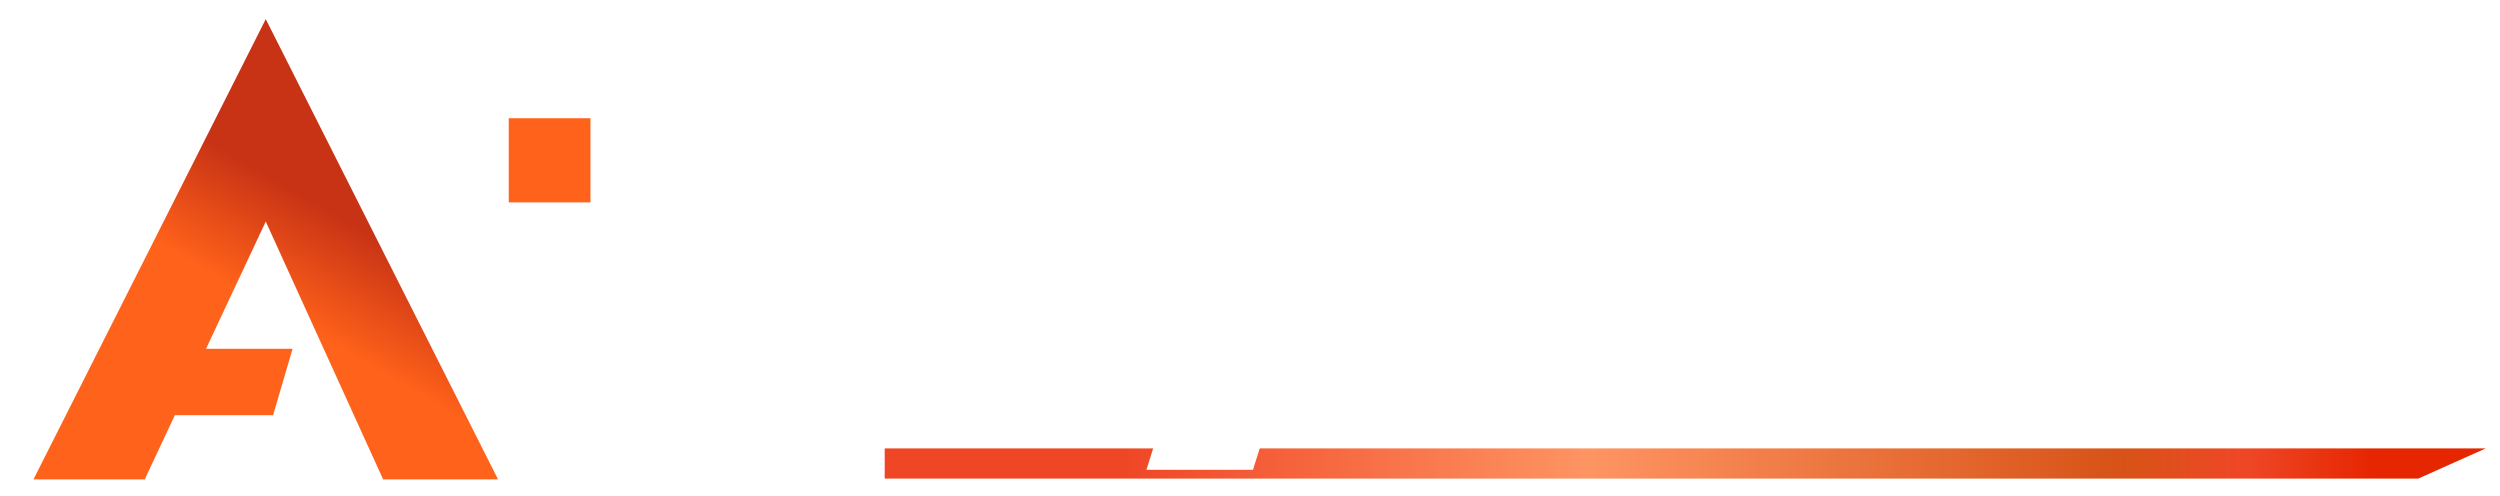
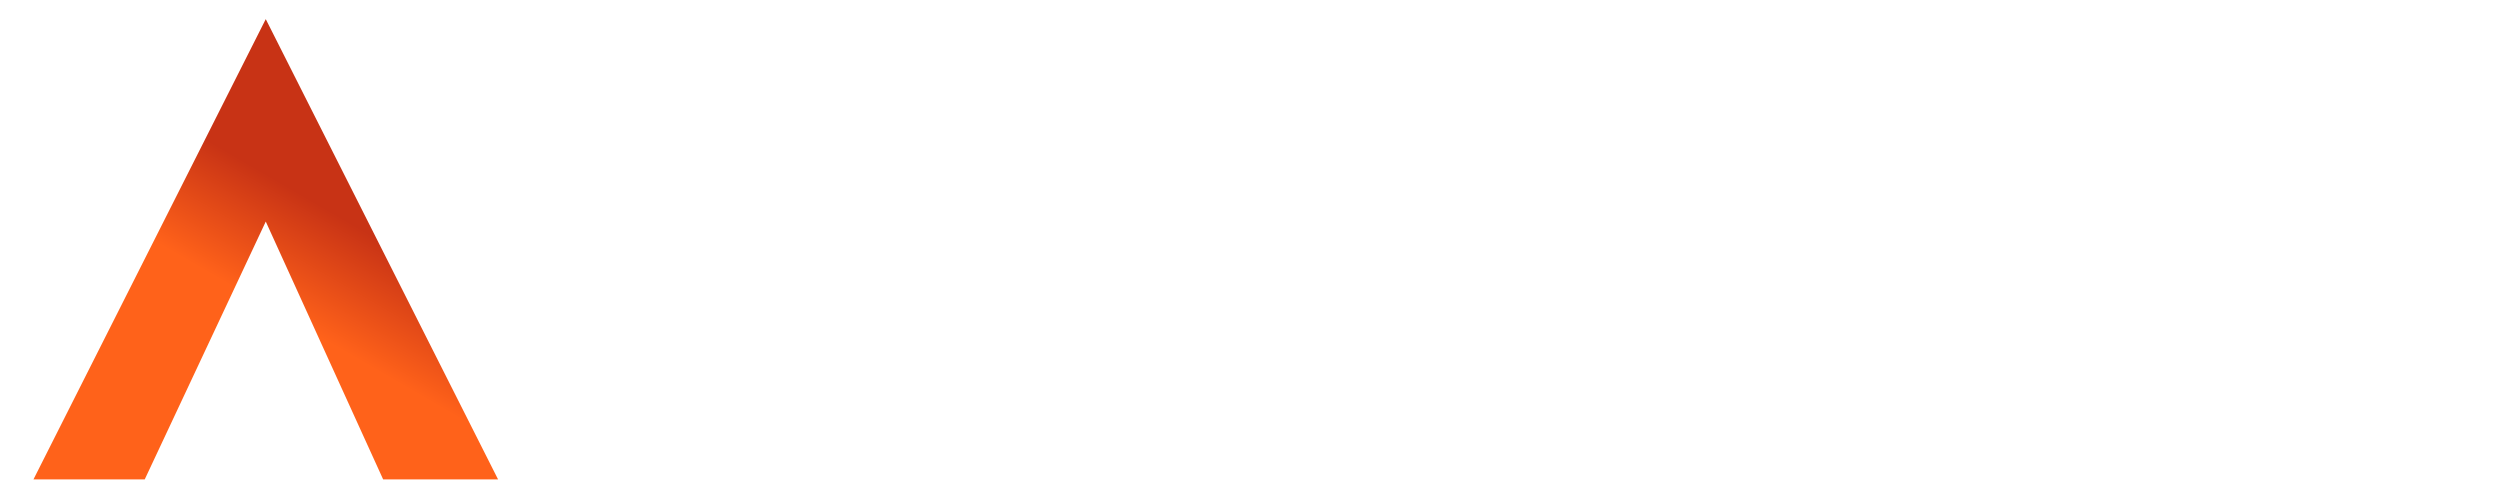
<svg xmlns="http://www.w3.org/2000/svg" width="368" height="73" viewBox="0 0 368 73" fill="none">
  <g filter="url(#filter0_i_319_792)">
    <path d="M0 67.752H16.378L34.194 29.798L51.473 67.752H68.39L34.194 0L0 67.752Z" fill="url(#paint0_linear_319_792)" />
  </g>
-   <path d="M72.097 29.615V67.752H87.756V41.145L100.354 41.319C100.354 41.319 129.148 41.97 129.867 20.272C130.586 -1.426 95.673 0.891 95.673 0.891H72.097V12.773L96.394 12.947C96.394 12.947 112.051 11.471 114.03 20.279C113.854 29.797 97.113 28.733 97.113 28.733H72.089L72.097 29.615Z" fill="white" />
+   <path d="M72.097 29.615V67.752H87.756V41.145L100.354 41.319C100.354 41.319 129.148 41.97 129.867 20.272C130.586 -1.426 95.673 0.891 95.673 0.891H72.097V12.773L96.394 12.947C113.854 29.797 97.113 28.733 97.113 28.733H72.089L72.097 29.615Z" fill="white" />
  <g filter="url(#filter1_i_319_792)">
-     <path d="M29.765 48.533L25.697 58.303H40.199L43.066 48.533" fill="#FF621A" />
-   </g>
+     </g>
  <g filter="url(#filter2_i_319_792)">
-     <path d="M84.102 14.588H72.074V26.976H84.102V14.588Z" fill="#FF621A" />
-   </g>
+     </g>
  <g filter="url(#filter3_d_319_792)">
-     <path d="M355.959 68.365L365.886 63.922H130.226V68.365H355.959Z" fill="url(#paint1_linear_319_792)" />
-   </g>
-   <path d="M137.681 32.872C139.015 28.635 141.476 25.34 145.064 22.986C148.651 20.632 152.959 19.455 157.988 19.455C163.064 19.455 168.148 19.883 173.239 20.739L168.045 32.038C162.452 30.968 158.73 30.433 156.88 30.433C155.03 30.433 153.943 30.947 153.619 31.974C153.498 32.359 153.553 32.637 153.783 32.808C154.028 32.937 154.207 33.044 154.323 33.129C154.438 33.215 154.665 33.322 155.005 33.45C155.391 33.579 155.683 33.707 155.88 33.835C156.137 33.921 156.89 34.242 158.138 34.798C159.447 35.312 160.403 35.74 161.007 36.083C161.672 36.382 162.53 36.895 163.582 37.623C166.595 39.806 167.434 43.016 166.1 47.253C164.766 51.49 162.329 54.786 158.789 57.14C155.262 59.451 150.866 60.607 145.6 60.607C140.382 60.607 135.44 60.029 130.775 58.873L135.188 48.024C141.087 49.479 145.151 50.206 147.381 50.206C148.851 50.206 149.735 49.735 150.031 48.794C150.166 48.366 150.084 48.024 149.785 47.767C149.534 47.51 149.1 47.232 148.482 46.932C147.913 46.633 147.038 46.247 145.858 45.776C144.691 45.263 143.711 44.835 142.918 44.493C142.137 44.107 141.252 43.53 140.261 42.759C137.207 40.405 136.347 37.11 137.681 32.872ZM191.954 60.607C190.198 60.607 188.537 60.307 186.971 59.708L184.121 68.76H169.32L181.771 29.213H194.011L194.135 30.625C196.823 29.17 199.733 28.443 202.864 28.443C207.987 28.443 211.073 29.641 212.121 32.038C213.183 34.392 212.81 38.436 211.005 44.172C209.212 49.864 206.926 54.037 204.145 56.69C201.378 59.301 197.314 60.607 191.954 60.607ZM191.693 51.49C192.689 51.49 193.454 51.02 193.988 50.078C194.535 49.093 195.186 47.403 195.941 45.006C196.709 42.566 197.105 40.854 197.131 39.87C197.169 38.843 196.714 38.329 195.766 38.329C195.149 38.329 194.36 38.501 193.398 38.843L189.497 51.233C190.297 51.405 191.029 51.49 191.693 51.49ZM220.187 44.493C221.966 38.843 224.629 34.756 228.175 32.23C231.771 29.705 236.509 28.443 242.391 28.443C248.319 28.443 252.246 29.684 254.17 32.166C256.09 34.649 256.155 38.736 254.365 44.428C252.584 50.078 249.965 54.187 246.499 56.755C243.08 59.322 238.359 60.607 232.334 60.607C226.357 60.607 222.397 59.322 220.454 56.755C218.511 54.187 218.422 50.099 220.187 44.493ZM240.904 39.035C240.911 38.265 240.416 37.88 239.419 37.88C238.422 37.88 237.661 38.265 237.135 39.035C236.667 39.763 236.05 41.347 235.282 43.786L234.796 45.327C233.934 48.066 233.494 49.843 233.476 50.656C233.516 51.426 234.037 51.811 235.031 51.811C236.028 51.811 236.767 51.426 237.248 50.656C237.786 49.843 238.455 48.173 239.251 45.648L239.817 43.851C240.598 41.368 240.961 39.763 240.904 39.035ZM279.992 42.759L274.575 59.965H259.917L269.599 29.213H282.266L282.046 31.267H282.331C283.766 30.326 285.271 29.684 286.851 29.341C288.442 28.956 290.661 28.764 293.508 28.764L289.726 39.421H284.885C283.463 39.421 282.394 39.656 281.675 40.127C280.959 40.598 280.398 41.475 279.992 42.759ZM306.035 60.607C302.333 60.607 299.801 59.986 298.437 58.745C297.134 57.461 296.967 55.278 297.938 52.197L302.323 38.265H298.552L301.282 29.598H305.764L308.489 23.884H321.652L319.854 29.598H326.33L323.6 38.265H317.054L313.315 50.142C313.14 50.699 313.335 50.977 313.906 50.977C313.954 50.977 315.854 50.891 319.608 50.72L316.27 59.965C311.392 60.393 307.978 60.607 306.035 60.607ZM356.087 50.399C353.943 57.204 348.484 60.607 339.708 60.607C335.153 60.607 330.883 60.157 326.896 59.258L330.793 49.821C336.32 51.105 340.054 51.747 342 51.747C342.664 51.747 343.057 51.554 343.177 51.169C343.3 50.784 343.022 50.463 342.343 50.206C337.928 48.708 334.868 47.125 333.165 45.456C331.459 43.786 331.101 41.389 332.083 38.265C333.067 35.141 335.038 32.722 337.998 31.011C341.003 29.299 344.569 28.443 348.697 28.443C352.871 28.443 357.314 28.871 362.027 29.727L357.479 39.421C351.569 38.308 347.948 37.752 346.62 37.752C346.002 37.752 345.626 37.966 345.494 38.394C345.386 38.736 345.694 39.035 346.42 39.292C349.994 40.448 352.476 41.603 353.866 42.759C355.271 43.872 356.117 45.027 356.405 46.226C356.691 47.424 356.585 48.815 356.087 50.399Z" fill="white" />
-   <path d="M173.239 20.738L173.66 20.79L173.834 20.413L173.44 20.347L173.239 20.738ZM168.045 32.038L167.836 32.428L168.272 32.511L168.466 32.089L168.045 32.038ZM153.784 32.808L153.435 33.139L153.454 33.153L153.475 33.164L153.784 32.808ZM155.005 33.45L154.733 33.822L154.74 33.825L154.747 33.827L155.005 33.45ZM155.88 33.835L155.546 34.176L155.58 34.199L155.622 34.212L155.88 33.835ZM158.139 34.798L157.848 35.163L157.855 35.166L157.863 35.169L158.139 34.798ZM161.008 36.082L160.69 36.433L160.703 36.44L160.716 36.447L161.008 36.082ZM163.583 37.623L163.929 37.29L163.926 37.288L163.923 37.286L163.583 37.623ZM158.789 57.139L158.995 57.433L158.997 57.432L158.999 57.431L158.789 57.139ZM130.776 58.873L130.347 58.84L130.21 59.175L130.546 59.258L130.776 58.873ZM135.188 48.023L135.418 47.638L134.95 47.522L134.759 47.99L135.188 48.023ZM149.786 47.766L149.404 48.069L149.412 48.077L149.421 48.085L149.786 47.766ZM148.483 46.932L148.174 47.288L148.178 47.29L148.183 47.292L148.483 46.932ZM145.858 45.776L145.569 46.142L145.575 46.144L145.58 46.146L145.858 45.776ZM142.918 44.492L142.616 44.852L142.624 44.856L142.631 44.859L142.918 44.492ZM140.261 42.759L140.616 42.432L140.615 42.431L140.261 42.759ZM138.123 32.872C139.43 28.72 141.821 25.541 145.27 23.279L144.858 22.692C141.132 25.137 138.602 28.549 137.241 32.872H138.123ZM145.27 23.279C148.727 21.01 152.911 19.852 157.863 19.852L158.114 19.057C153.009 19.057 148.577 20.253 144.858 22.692L145.27 23.279ZM157.863 19.852C162.912 19.852 167.97 20.278 173.039 21.13L173.44 20.347C168.326 19.487 163.217 19.057 158.114 19.057L157.863 19.852ZM172.818 20.687L167.624 31.986L168.466 32.089L173.66 20.79L172.818 20.687ZM168.254 31.647C162.671 30.579 158.907 30.035 157.006 30.035L156.755 30.831C158.553 30.831 162.233 31.356 167.836 32.428L168.254 31.647ZM157.006 30.035C156.049 30.035 155.217 30.165 154.553 30.479C153.848 30.812 153.382 31.33 153.179 31.973H154.061C154.182 31.59 154.421 31.337 154.802 31.157C155.225 30.957 155.861 30.831 156.755 30.831L157.006 30.035ZM153.179 31.973C153.027 32.454 153.08 32.875 153.435 33.139L154.133 32.477C154.027 32.398 153.97 32.263 154.061 31.973H153.179ZM153.475 33.164C153.715 33.29 153.878 33.388 153.975 33.46L154.672 32.798C154.538 32.699 154.342 32.583 154.093 32.452L153.475 33.164ZM153.975 33.46C154.128 33.574 154.394 33.694 154.733 33.822L155.277 33.077C154.939 32.949 154.75 32.855 154.672 32.798L153.975 33.46ZM154.747 33.827C155.121 33.952 155.382 34.069 155.546 34.176L156.214 33.494C155.985 33.344 155.663 33.205 155.263 33.072L154.747 33.827ZM155.622 34.212C155.859 34.291 156.592 34.603 157.848 35.163L158.429 34.433C157.189 33.88 156.417 33.55 156.138 33.458L155.622 34.212ZM157.863 35.169C159.168 35.681 160.107 36.102 160.69 36.433L161.326 35.731C160.702 35.377 159.727 34.942 158.415 34.427L157.863 35.169ZM160.716 36.447C161.354 36.734 162.195 37.235 163.241 37.96L163.923 37.286C162.867 36.555 161.99 36.029 161.299 35.718L160.716 36.447ZM163.236 37.956C166.141 40.06 166.955 43.14 165.66 47.253H166.542C167.915 42.891 167.05 39.551 163.929 37.29L163.236 37.956ZM165.66 47.253C164.352 51.407 161.983 54.586 158.58 56.849L158.999 57.431C162.677 54.985 165.181 51.573 166.542 47.253H165.66ZM158.584 56.846C155.194 59.068 150.925 60.209 145.726 60.209L145.476 61.004C150.809 61.004 155.332 59.834 158.995 57.433L158.584 56.846ZM145.726 60.209C140.544 60.209 135.638 59.635 131.006 58.487L130.546 59.258C135.244 60.422 140.221 61.004 145.476 61.004L145.726 60.209ZM131.205 58.906L135.617 48.056L134.759 47.99L130.347 58.84L131.205 58.906ZM134.958 48.409C140.849 49.862 144.962 50.604 147.256 50.604L147.506 49.808C145.341 49.808 141.325 49.095 135.418 47.638L134.958 48.409ZM147.256 50.604C148.03 50.604 148.728 50.482 149.3 50.177C149.905 49.855 150.291 49.37 150.473 48.794H149.591C149.476 49.159 149.272 49.38 148.994 49.529C148.682 49.694 148.203 49.808 147.506 49.808L147.256 50.604ZM150.473 48.794C150.647 48.24 150.537 47.78 150.151 47.448L149.421 48.085C149.632 48.266 149.686 48.491 149.591 48.794H150.473ZM150.168 47.464C149.882 47.172 149.411 46.876 148.783 46.571L148.183 47.292C148.79 47.587 149.187 47.847 149.404 48.069L150.168 47.464ZM148.792 46.576C148.207 46.268 147.319 45.878 146.136 45.406L145.58 46.146C146.758 46.616 147.62 46.996 148.174 47.288L148.792 46.576ZM146.147 45.411C144.98 44.897 143.999 44.468 143.205 44.126L142.631 44.859C143.424 45.201 144.403 45.629 145.569 46.142L146.147 45.411ZM143.22 44.133C142.466 43.76 141.598 43.195 140.616 42.432L139.908 43.086C140.907 43.863 141.81 44.454 142.616 44.852L143.22 44.133ZM140.615 42.431C137.659 40.153 136.829 36.981 138.123 32.872H137.241C135.866 37.237 136.756 40.657 139.909 43.087L140.615 42.431ZM186.972 59.708L187.245 59.335L186.712 59.132L186.531 59.708H186.972ZM184.121 68.76L183.996 69.157H184.437L184.562 68.76H184.121ZM169.32 68.76H168.879L168.754 69.157H169.195L169.32 68.76ZM181.772 29.213L181.897 28.815H181.456L181.331 29.213H181.772ZM194.011 29.213L194.468 29.077L194.445 28.815H194.137L194.011 29.213ZM194.136 30.625L193.679 30.761L193.722 31.256L194.293 30.948L194.136 30.625ZM212.122 32.038L211.686 32.261L211.687 32.262L211.688 32.264L212.122 32.038ZM204.146 56.69L204.442 56.912L204.445 56.91L204.146 56.69ZM193.989 50.078L194.391 50.166L194.392 50.164L194.393 50.162L193.989 50.078ZM197.131 39.87L196.673 39.966V39.968L196.673 39.97L197.131 39.87ZM193.399 38.843L193.334 38.479L193.039 38.584L192.958 38.843H193.399ZM189.497 51.233H189.056L188.956 51.552L189.279 51.621L189.497 51.233ZM192.079 60.209C190.381 60.209 188.77 59.919 187.245 59.335L186.698 60.08C188.306 60.695 190.017 61.004 191.829 61.004L192.079 60.209ZM186.531 59.708L183.68 68.76H184.562L187.412 59.708H186.531ZM184.247 68.362H169.445L169.195 69.157H183.996L184.247 68.362ZM169.761 68.76L182.213 29.213H181.331L168.879 68.76H169.761ZM181.647 29.61H193.886L194.137 28.815H181.897L181.647 29.61ZM193.554 29.349L193.679 30.761L194.593 30.489L194.468 29.077L193.554 29.349ZM194.293 30.948C196.878 29.548 199.687 28.84 202.739 28.84L202.989 28.045C199.779 28.045 196.77 28.792 193.979 30.303L194.293 30.948ZM202.739 28.84C207.806 28.84 210.709 30.026 211.686 32.261L212.557 31.814C211.438 29.255 208.17 28.045 202.989 28.045L202.739 28.84ZM211.688 32.264C212.701 34.512 212.366 38.45 210.564 44.171H211.446C213.256 38.422 213.665 34.271 212.556 31.811L211.688 32.264ZM210.564 44.171C208.78 49.839 206.524 53.916 203.847 56.471L204.445 56.91C207.329 54.157 209.646 49.888 211.446 44.171H210.564ZM203.85 56.468C201.252 58.919 197.376 60.209 192.079 60.209L191.829 61.004C197.254 61.004 201.505 59.683 204.442 56.912L203.85 56.468ZM191.568 51.888C192.146 51.888 192.701 51.75 193.204 51.441C193.702 51.134 194.092 50.694 194.391 50.166L193.586 49.989C193.352 50.403 193.092 50.669 192.825 50.833C192.563 50.995 192.238 51.092 191.819 51.092L191.568 51.888ZM194.393 50.162C194.965 49.132 195.627 47.403 196.382 45.006H195.5C194.746 47.402 194.106 49.055 193.584 49.993L194.393 50.162ZM196.382 45.006C197.15 42.566 197.563 40.808 197.59 39.77L196.673 39.97C196.649 40.9 196.268 42.566 195.5 45.006H196.382ZM197.59 39.773C197.611 39.213 197.499 38.748 197.21 38.422C196.915 38.089 196.461 37.931 195.892 37.931L195.641 38.727C196.02 38.727 196.268 38.827 196.428 39.007C196.594 39.194 196.691 39.499 196.673 39.966L197.59 39.773ZM195.892 37.931C195.19 37.931 194.33 38.125 193.334 38.479L193.463 39.206C194.391 38.876 195.109 38.727 195.641 38.727L195.892 37.931ZM192.958 38.843L189.056 51.233H189.938L193.839 38.843H192.958ZM189.279 51.621C190.1 51.797 190.864 51.888 191.568 51.888L191.819 51.092C191.195 51.092 190.494 51.012 189.715 50.845L189.279 51.621ZM228.176 32.23L227.953 31.949L227.951 31.95L227.949 31.951L228.176 32.23ZM246.499 56.754L246.261 56.483V56.484L246.259 56.486L246.499 56.754ZM240.904 39.035L240.446 39.142V39.155L240.449 39.168L240.904 39.035ZM237.135 39.035L236.755 38.91L236.75 38.916L236.747 38.923L237.135 39.035ZM233.477 50.656L233.018 50.757L233.016 50.769L233.018 50.781L233.477 50.656ZM237.248 50.656L236.865 50.535L236.86 50.542L236.855 50.549L237.248 50.656ZM220.629 44.492C222.393 38.887 225.008 34.926 228.402 32.509L227.949 31.951C224.251 34.585 221.54 38.798 219.747 44.492H220.629ZM228.399 32.511C231.844 30.09 236.444 28.84 242.264 28.84L242.517 28.045C236.572 28.045 231.696 29.32 227.953 31.949L228.399 32.511ZM242.264 28.84C248.14 28.84 251.929 30.071 253.767 32.445L254.571 31.887C252.565 29.296 248.503 28.045 242.517 28.045L242.264 28.84ZM253.767 32.445C255.605 34.817 255.703 38.777 253.925 44.428H254.806C256.612 38.694 256.579 34.479 254.571 31.887L253.767 32.445ZM253.925 44.428C252.159 50.035 249.582 54.022 246.261 56.483L246.735 57.026C250.346 54.35 253.013 50.12 254.806 44.428H253.925ZM246.259 56.486C242.998 58.935 238.43 60.209 232.46 60.209L232.209 61.004C238.29 61.004 243.163 59.71 246.74 57.023L246.259 56.486ZM232.46 60.209C226.542 60.209 222.719 58.936 220.858 56.478L220.05 57.031C222.076 59.708 226.173 61.004 232.209 61.004L232.46 60.209ZM220.858 56.478C218.996 54.017 218.878 50.053 220.629 44.492H219.747C217.967 50.145 218.026 54.356 220.05 57.031L220.858 56.478ZM241.365 38.929C241.368 38.471 241.22 38.096 240.892 37.841C240.569 37.59 240.103 37.482 239.545 37.482L239.294 38.278C239.732 38.278 240.013 38.362 240.183 38.496C240.351 38.626 240.449 38.829 240.446 39.142L241.365 38.929ZM239.545 37.482C238.984 37.482 238.45 37.59 237.959 37.837C237.466 38.087 237.065 38.455 236.755 38.91L237.514 39.161C237.729 38.845 237.974 38.635 238.242 38.5C238.513 38.362 238.858 38.278 239.294 38.278L239.545 37.482ZM236.747 38.923C236.484 39.331 236.201 39.945 235.891 40.742C235.578 41.546 235.227 42.562 234.841 43.786H235.723C236.106 42.571 236.449 41.575 236.752 40.795C237.06 40.008 237.318 39.467 237.521 39.148L236.747 38.923ZM234.841 43.786L234.356 45.327H235.24L235.723 43.786H234.841ZM234.356 45.327C233.499 48.054 233.038 49.885 233.018 50.757L233.935 50.554C233.952 49.8 234.373 48.078 235.24 45.327H234.356ZM233.018 50.781C233.043 51.236 233.211 51.603 233.547 51.853C233.88 52.1 234.348 52.209 234.906 52.209L235.159 51.413C234.721 51.413 234.431 51.329 234.245 51.191C234.063 51.056 233.95 50.846 233.932 50.53L233.018 50.781ZM234.906 52.209C235.467 52.209 235.998 52.101 236.482 51.849C236.97 51.594 237.353 51.22 237.639 50.762L236.855 50.549C236.662 50.862 236.437 51.065 236.186 51.195C235.931 51.328 235.595 51.413 235.159 51.413L234.906 52.209ZM237.629 50.775C237.929 50.324 238.247 49.666 238.583 48.824C238.924 47.976 239.292 46.916 239.692 45.648H238.811C238.415 46.905 238.052 47.942 237.724 48.763C237.393 49.59 237.105 50.174 236.865 50.535L237.629 50.775ZM239.692 45.648L240.258 43.85H239.377L238.811 45.648H239.692ZM240.258 43.85C240.649 42.603 240.939 41.57 241.125 40.753C241.308 39.945 241.395 39.318 241.363 38.903L240.449 39.168C240.471 39.48 240.406 40.02 240.226 40.816C240.048 41.604 239.765 42.615 239.377 43.85H240.258ZM274.576 59.964L274.45 60.362H274.891L275.016 59.964H274.576ZM259.918 59.964H259.477L259.352 60.362H259.792L259.918 59.964ZM269.599 29.213L269.725 28.815H269.284L269.159 29.213H269.599ZM282.266 29.213L282.722 29.139L282.757 28.815H282.392L282.266 29.213ZM282.046 31.267L281.59 31.34L281.555 31.665H281.921L282.046 31.267ZM282.332 31.267L282.206 31.665H282.377L282.537 31.56L282.332 31.267ZM286.852 29.341L286.839 29.726L286.847 29.725L286.854 29.723L286.852 29.341ZM293.509 28.763L293.944 28.778L294.09 28.366H293.634L293.509 28.763ZM289.727 39.42L289.602 39.818H290.025L290.163 39.435L289.727 39.42ZM279.552 42.759L274.135 59.964H275.016L280.433 42.759H279.552ZM274.701 59.567H260.043L259.792 60.362H274.45L274.701 59.567ZM260.358 59.964L270.04 29.213H269.159L259.477 59.964H260.358ZM269.474 29.61H282.141L282.392 28.815H269.725L269.474 29.61ZM281.808 29.286L281.59 31.34L282.502 31.194L282.722 29.139L281.808 29.286ZM281.921 31.665H282.206L282.457 30.869H282.171L281.921 31.665ZM282.537 31.56C283.904 30.662 285.337 30.052 286.839 29.726L286.862 28.956C285.207 29.315 283.626 29.989 282.124 30.974L282.537 31.56ZM286.854 29.723C288.38 29.354 290.548 29.161 293.383 29.161L293.634 28.366C290.774 28.366 288.505 28.558 286.847 28.959L286.854 29.723ZM293.073 28.749L289.289 39.406L290.163 39.435L293.944 28.778L293.073 28.749ZM289.852 39.023H285.011L284.761 39.818H289.602L289.852 39.023ZM285.011 39.023C283.561 39.023 282.347 39.258 281.47 39.833L281.881 40.42C282.439 40.054 283.366 39.818 284.761 39.818L285.011 39.023ZM281.47 39.833C280.571 40.423 279.965 41.45 279.552 42.759H280.433C280.831 41.5 281.345 40.772 281.881 40.42L281.47 39.833ZM298.437 58.745L298.059 59.05L298.064 59.054L298.066 59.058L298.437 58.745ZM302.324 38.265H302.765L302.89 37.867H302.449L302.324 38.265ZM298.552 38.265H298.112L297.986 38.663H298.427L298.552 38.265ZM301.282 29.598L301.407 29.2H300.967L300.841 29.598H301.282ZM305.765 29.598L305.64 29.996H306.02L306.183 29.655L305.765 29.598ZM308.49 23.884L308.615 23.486H308.232L308.071 23.827L308.49 23.884ZM321.653 23.884H322.093L322.219 23.486H321.778L321.653 23.884ZM319.854 29.598H319.414L319.288 29.996H319.729L319.854 29.598ZM326.331 29.598H326.771L326.897 29.2H326.456L326.331 29.598ZM323.601 38.265L323.476 38.663H323.916L324.042 38.265H323.601ZM317.055 38.265L317.18 37.867H316.739L316.614 38.265H317.055ZM319.609 50.72L320.045 50.736L320.2 50.3L319.712 50.322L319.609 50.72ZM316.271 59.964L316.191 60.36L316.581 60.326L316.706 59.981L316.271 59.964ZM306.161 60.209C302.499 60.209 300.085 59.592 298.808 58.431L298.066 59.058C299.521 60.38 302.171 61.004 305.91 61.004L306.161 60.209ZM298.815 58.439C297.623 57.264 297.425 55.224 298.38 52.196H297.498C296.509 55.332 296.647 57.657 298.059 59.05L298.815 58.439ZM298.38 52.196L302.765 38.265H301.883L297.498 52.196H298.38ZM302.449 37.867H298.678L298.427 38.663H302.199L302.449 37.867ZM298.993 38.265L301.723 29.598H300.841L298.112 38.265H298.993ZM301.157 29.996H305.64L305.89 29.2H301.407L301.157 29.996ZM306.183 29.655L308.908 23.942L308.071 23.827L305.347 29.54L306.183 29.655ZM308.364 24.282H321.527L321.778 23.486H308.615L308.364 24.282ZM321.212 23.884L319.414 29.598H320.295L322.093 23.884H321.212ZM319.729 29.996H326.205L326.456 29.2H319.98L319.729 29.996ZM325.89 29.598L323.16 38.265H324.042L326.771 29.598H325.89ZM323.726 37.867H317.18L316.929 38.663H323.476L323.726 37.867ZM316.614 38.265L312.875 50.142H313.756L317.495 38.265H316.614ZM312.875 50.142C312.77 50.474 312.752 50.797 312.922 51.038C313.098 51.284 313.418 51.374 313.781 51.374L314.032 50.578C313.824 50.578 313.761 50.529 313.741 50.498C313.714 50.46 313.686 50.366 313.756 50.142H312.875ZM313.781 51.374C313.844 51.374 315.767 51.287 319.506 51.117L319.712 50.322C317.833 50.408 316.421 50.472 315.469 50.515C314.996 50.536 314.635 50.552 314.392 50.563C314.137 50.574 314.029 50.578 314.032 50.578L313.781 51.374ZM319.173 50.703L315.835 59.948L316.706 59.981L320.045 50.736L319.173 50.703ZM316.351 59.569C311.472 59.996 308.081 60.209 306.161 60.209L305.91 61.004C307.879 61.004 311.312 60.788 316.191 60.36L316.351 59.569ZM326.897 59.258L326.468 59.223L326.328 59.567L326.676 59.645L326.897 59.258ZM330.793 49.821L331.019 49.434L330.556 49.326L330.365 49.786L330.793 49.821ZM342.344 50.206L342.614 49.834L342.609 49.831L342.604 49.829L342.344 50.206ZM337.999 31.01L337.828 30.695L337.826 30.696L337.823 30.697L337.999 31.01ZM362.028 29.726L362.446 29.781L362.621 29.406L362.233 29.336L362.028 29.726ZM357.48 39.42L357.272 39.811L357.705 39.892L357.901 39.475L357.48 39.42ZM346.421 39.292L346.155 39.667L346.16 39.669L346.165 39.67L346.421 39.292ZM353.866 42.759L353.506 43.08L353.508 43.082L353.511 43.084L353.866 42.759ZM355.647 50.399C354.6 53.723 352.767 56.148 350.192 57.753C347.603 59.367 344.169 60.209 339.834 60.209L339.584 61.004C344.024 61.004 347.708 60.145 350.578 58.356C353.463 56.558 355.431 53.88 356.528 50.399H355.647ZM339.834 60.209C335.311 60.209 331.074 59.762 327.12 58.871L326.676 59.645C330.693 60.552 334.996 61.004 339.584 61.004L339.834 60.209ZM327.325 59.293L331.222 49.856L330.365 49.786L326.468 59.223L327.325 59.293ZM330.568 50.208C336.085 51.489 339.869 52.145 341.875 52.145L342.126 51.349C340.242 51.349 336.553 50.72 331.019 49.434L330.568 50.208ZM341.875 52.145C342.241 52.145 342.607 52.094 342.925 51.937C343.285 51.761 343.521 51.484 343.618 51.169H342.737C342.724 51.213 342.709 51.233 342.702 51.239C342.699 51.243 342.689 51.254 342.659 51.268C342.586 51.303 342.424 51.349 342.126 51.349L341.875 52.145ZM343.618 51.169C343.721 50.843 343.643 50.567 343.453 50.349C343.27 50.138 342.98 49.971 342.614 49.834L342.071 50.578C342.386 50.698 342.571 50.819 342.667 50.93C342.757 51.033 342.757 51.11 342.737 51.169H343.618ZM342.604 49.829C338.204 48.337 335.199 46.772 333.543 45.149L332.787 45.761C334.537 47.477 337.653 49.079 342.083 50.583L342.604 49.829ZM333.543 45.149C331.93 43.571 331.57 41.296 332.524 38.265H331.642C330.631 41.482 330.991 44.002 332.787 45.761L333.543 45.149ZM332.524 38.265C333.476 35.245 335.361 32.95 338.171 31.323L337.823 30.697C334.718 32.495 332.659 35.036 331.642 38.265H332.524ZM338.166 31.326C341.051 29.682 344.51 28.84 348.572 28.84L348.822 28.045C344.63 28.045 340.954 28.914 337.828 30.695L338.166 31.326ZM348.572 28.84C352.714 28.84 357.129 29.265 361.822 30.117L362.233 29.336C357.5 28.476 353.03 28.045 348.822 28.045L348.572 28.84ZM361.607 29.672L357.062 39.366L357.901 39.475L362.446 29.781L361.607 29.672ZM357.688 39.03C354.73 38.474 352.343 38.055 350.525 37.776C348.72 37.498 347.45 37.353 346.746 37.353L346.496 38.149C347.117 38.149 348.321 38.282 350.137 38.561C351.94 38.839 354.319 39.255 357.272 39.811L357.688 39.03ZM346.746 37.353C346.393 37.353 346.03 37.413 345.707 37.596C345.356 37.795 345.148 38.086 345.051 38.393H345.935C345.972 38.273 346.02 38.242 346.045 38.227C346.098 38.197 346.23 38.149 346.496 38.149L346.746 37.353ZM345.051 38.393C344.948 38.724 345.066 38.987 345.266 39.182C345.464 39.374 345.772 39.532 346.155 39.667L346.684 38.917C346.341 38.795 346.133 38.675 346.02 38.568C345.912 38.463 345.93 38.405 345.935 38.393H345.051ZM346.165 39.67C349.726 40.823 352.161 41.963 353.506 43.08L354.229 42.437C352.792 41.244 350.26 40.073 346.676 38.914L346.165 39.67ZM353.511 43.084C354.888 44.175 355.687 45.285 355.955 46.404L356.856 46.048C356.548 44.77 355.657 43.568 354.224 42.434L353.511 43.084ZM355.955 46.404C356.225 47.538 356.13 48.866 355.647 50.399H356.528C357.042 48.764 357.157 47.31 356.856 46.048L355.955 46.404Z" fill="white" />
+     </g>
  <defs>
    <filter id="filter0_i_319_792" x="0" y="0" width="73.315" height="70.567" filterUnits="userSpaceOnUse" color-interpolation-filters="sRGB">
      <feFlood flood-opacity="0" result="BackgroundImageFix" />
      <feBlend mode="normal" in="SourceGraphic" in2="BackgroundImageFix" result="shape" />
      <feColorMatrix in="SourceAlpha" type="matrix" values="0 0 0 0 0 0 0 0 0 0 0 0 0 0 0 0 0 0 127 0" result="hardAlpha" />
      <feOffset dx="4.926" dy="2.815" />
      <feGaussianBlur stdDeviation="4.081" />
      <feComposite in2="hardAlpha" operator="arithmetic" k2="-1" k3="1" />
      <feColorMatrix type="matrix" values="0 0 0 0 0.8 0 0 0 0 0.212 0 0 0 0 0.086 0 0 0 1 0" />
      <feBlend mode="normal" in2="shape" result="effect1_innerShadow_319_792" />
    </filter>
    <filter id="filter1_i_319_792" x="25.697" y="48.533" width="17.369" height="11.107" filterUnits="userSpaceOnUse" color-interpolation-filters="sRGB">
      <feFlood flood-opacity="0" result="BackgroundImageFix" />
      <feBlend mode="normal" in="SourceGraphic" in2="BackgroundImageFix" result="shape" />
      <feColorMatrix in="SourceAlpha" type="matrix" values="0 0 0 0 0 0 0 0 0 0 0 0 0 0 0 0 0 0 127 0" result="hardAlpha" />
      <feOffset dy="2.815" />
      <feGaussianBlur stdDeviation="0.668" />
      <feComposite in2="hardAlpha" operator="arithmetic" k2="-1" k3="1" />
      <feColorMatrix type="matrix" values="0 0 0 0 0.788 0 0 0 0 0.2 0 0 0 0 0.086 0 0 0 1 0" />
      <feBlend mode="normal" in2="shape" result="effect1_innerShadow_319_792" />
    </filter>
    <filter id="filter2_i_319_792" x="72.074" y="14.588" width="14.328" height="14.688" filterUnits="userSpaceOnUse" color-interpolation-filters="sRGB">
      <feFlood flood-opacity="0" result="BackgroundImageFix" />
      <feBlend mode="normal" in="SourceGraphic" in2="BackgroundImageFix" result="shape" />
      <feColorMatrix in="SourceAlpha" type="matrix" values="0 0 0 0 0 0 0 0 0 0 0 0 0 0 0 0 0 0 127 0" result="hardAlpha" />
      <feOffset dx="2.815" dy="2.815" />
      <feGaussianBlur stdDeviation="1.15" />
      <feComposite in2="hardAlpha" operator="arithmetic" k2="-1" k3="1" />
      <feColorMatrix type="matrix" values="0 0 0 0 0.393 0 0 0 0 0.064 0 0 0 0 0 0 0 0 1 0" />
      <feBlend mode="normal" in2="shape" result="effect1_innerShadow_319_792" />
    </filter>
    <filter id="filter3_d_319_792" x="128.138" y="63.922" width="239.835" height="8.617" filterUnits="userSpaceOnUse" color-interpolation-filters="sRGB">
      <feFlood flood-opacity="0" result="BackgroundImageFix" />
      <feColorMatrix in="SourceAlpha" type="matrix" values="0 0 0 0 0 0 0 0 0 0 0 0 0 0 0 0 0 0 127 0" result="hardAlpha" />
      <feOffset dy="2.087" />
      <feGaussianBlur stdDeviation="1.044" />
      <feComposite in2="hardAlpha" operator="out" />
      <feColorMatrix type="matrix" values="0 0 0 0 0 0 0 0 0 0 0 0 0 0 0 0 0 0 0.25 0" />
      <feBlend mode="normal" in2="BackgroundImageFix" result="effect1_dropShadow_319_792" />
      <feBlend mode="normal" in="SourceGraphic" in2="effect1_dropShadow_319_792" result="shape" />
    </filter>
    <linearGradient id="paint0_linear_319_792" x1="11.386" y1="38.405" x2="29.965" y2="6.401" gradientUnits="userSpaceOnUse">
      <stop offset="0.22" stop-color="#FF621A" />
      <stop offset="0.675" stop-color="#C83315" />
    </linearGradient>
    <linearGradient id="paint1_linear_319_792" x1="130.226" y1="66.144" x2="365.886" y2="66.144" gradientUnits="userSpaceOnUse">
      <stop offset="0.15" stop-color="#EF4726" />
      <stop offset="0.44" stop-color="#FF9463" />
      <stop offset="0.77" stop-color="#D75317" />
      <stop offset="0.85" stop-color="#EF4726" />
      <stop offset="0.93" stop-color="#E52600" />
    </linearGradient>
  </defs>
</svg>